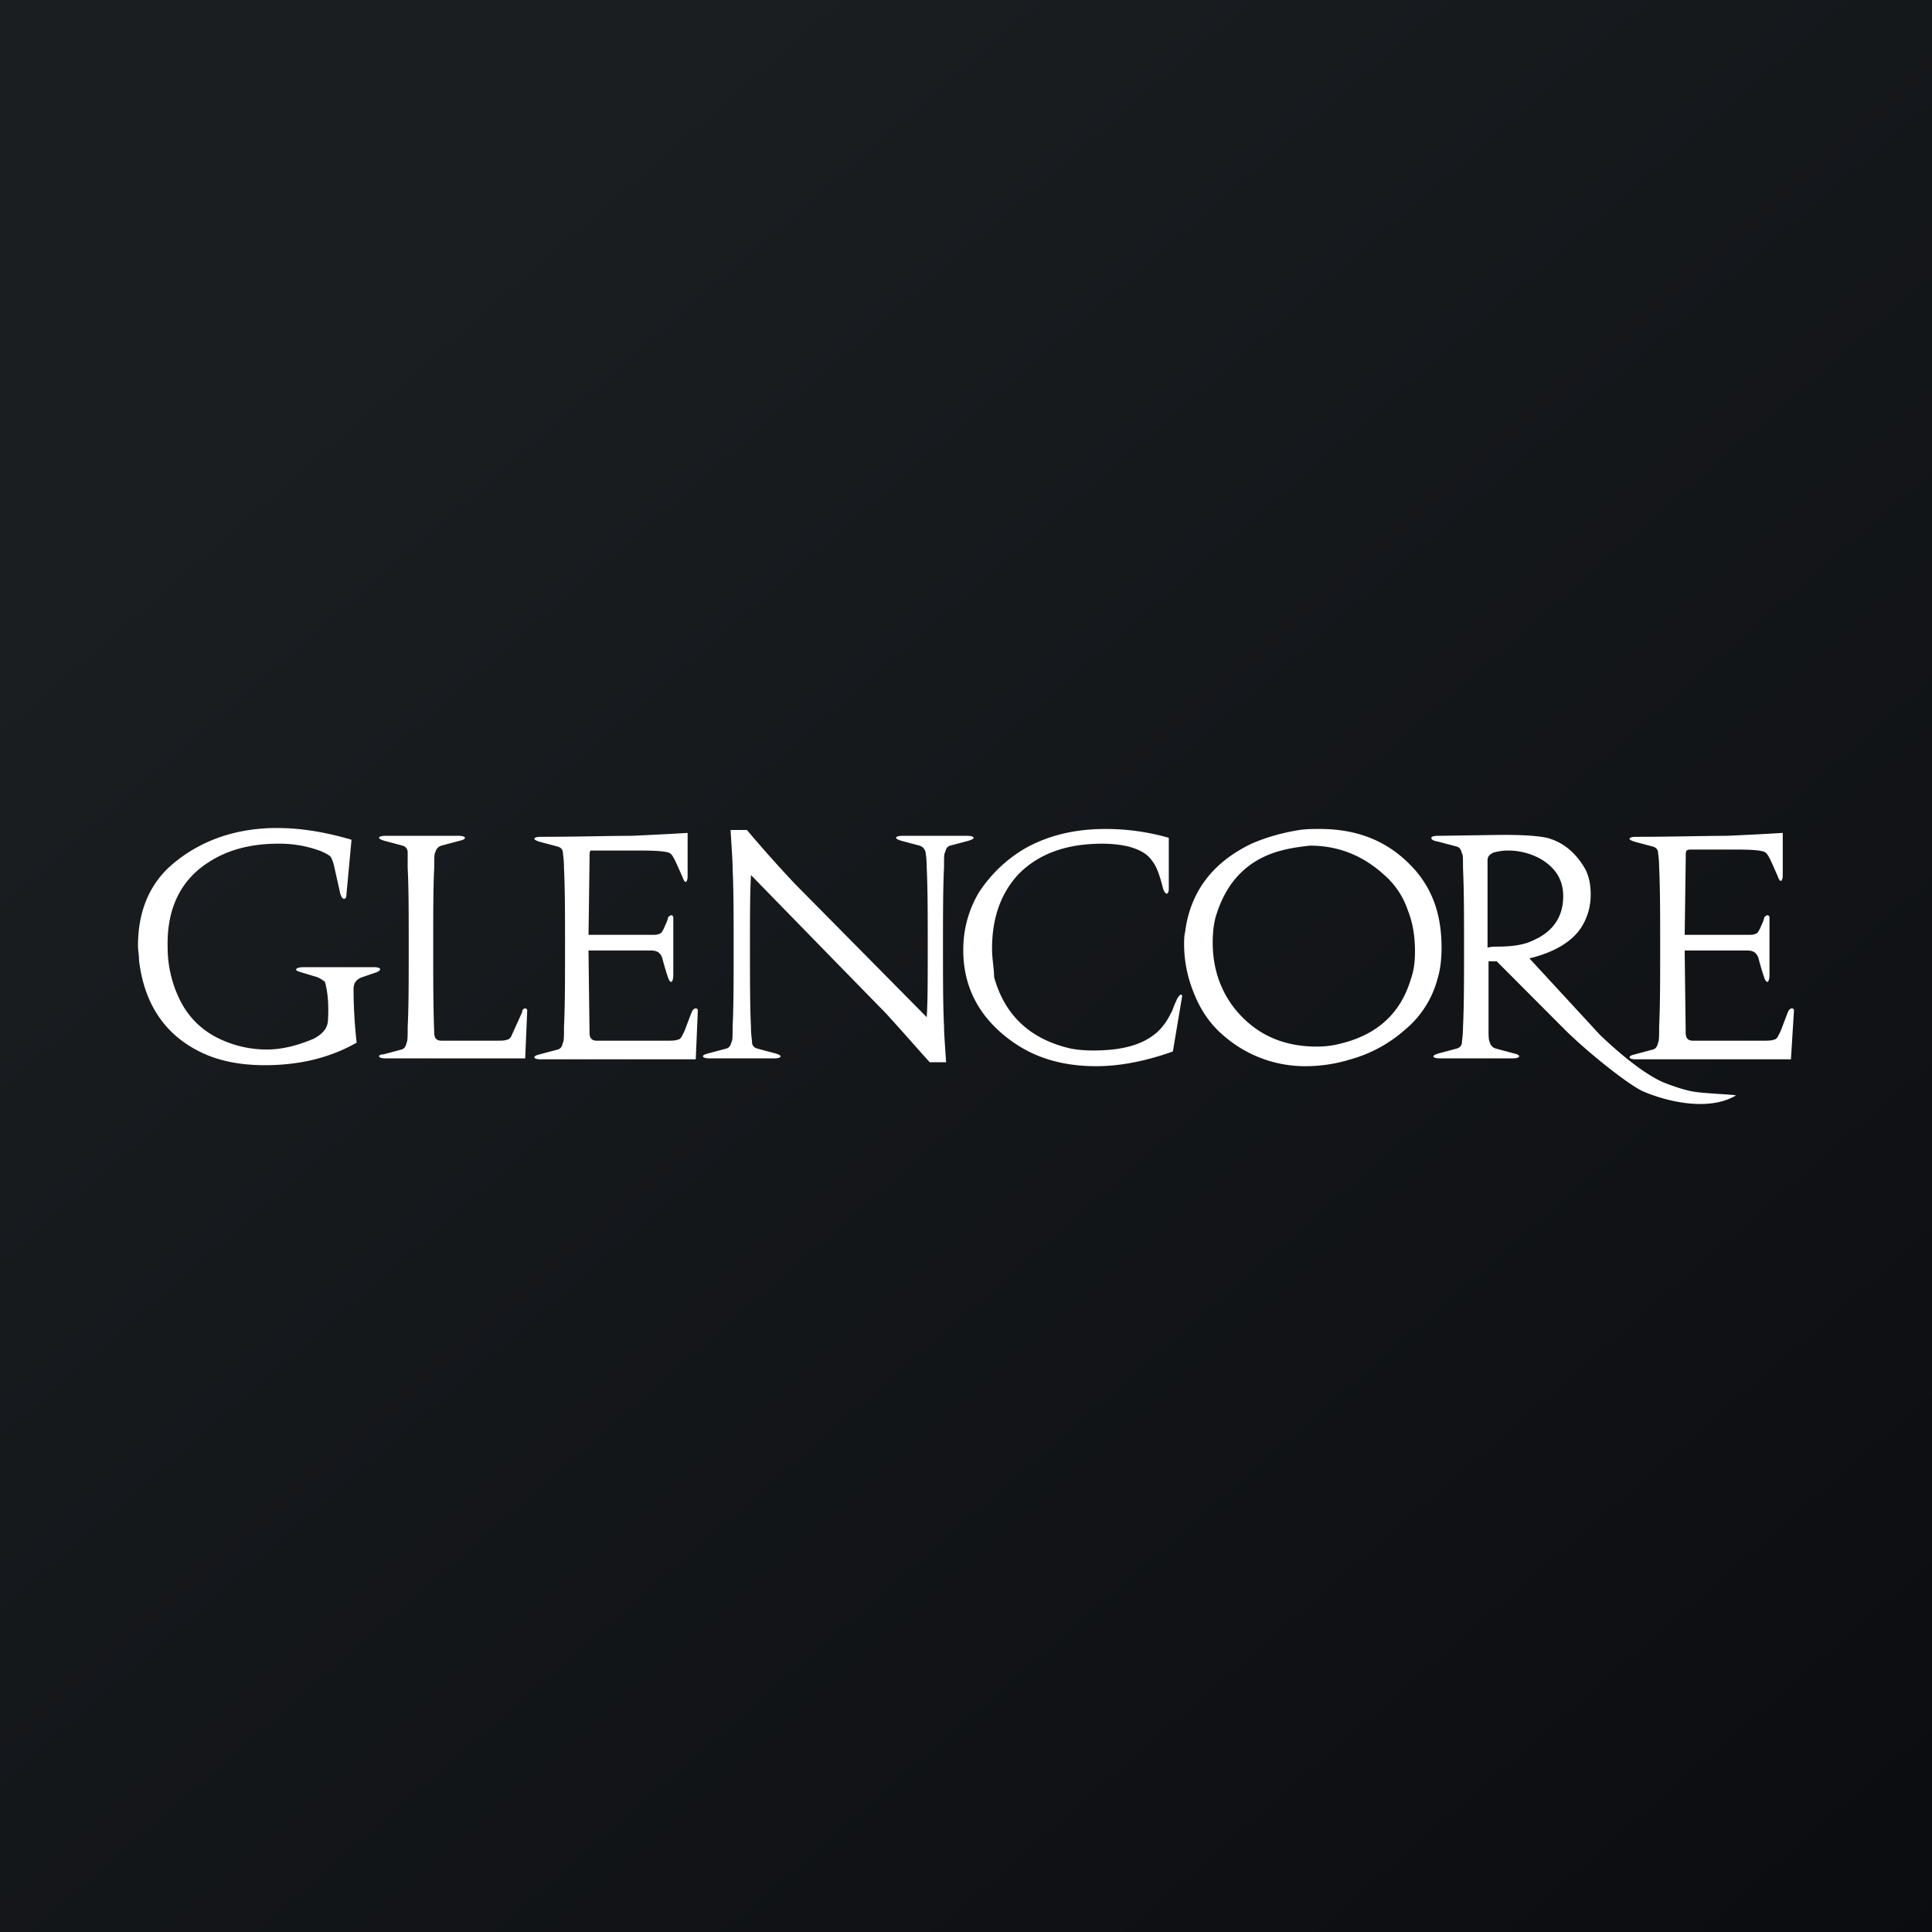
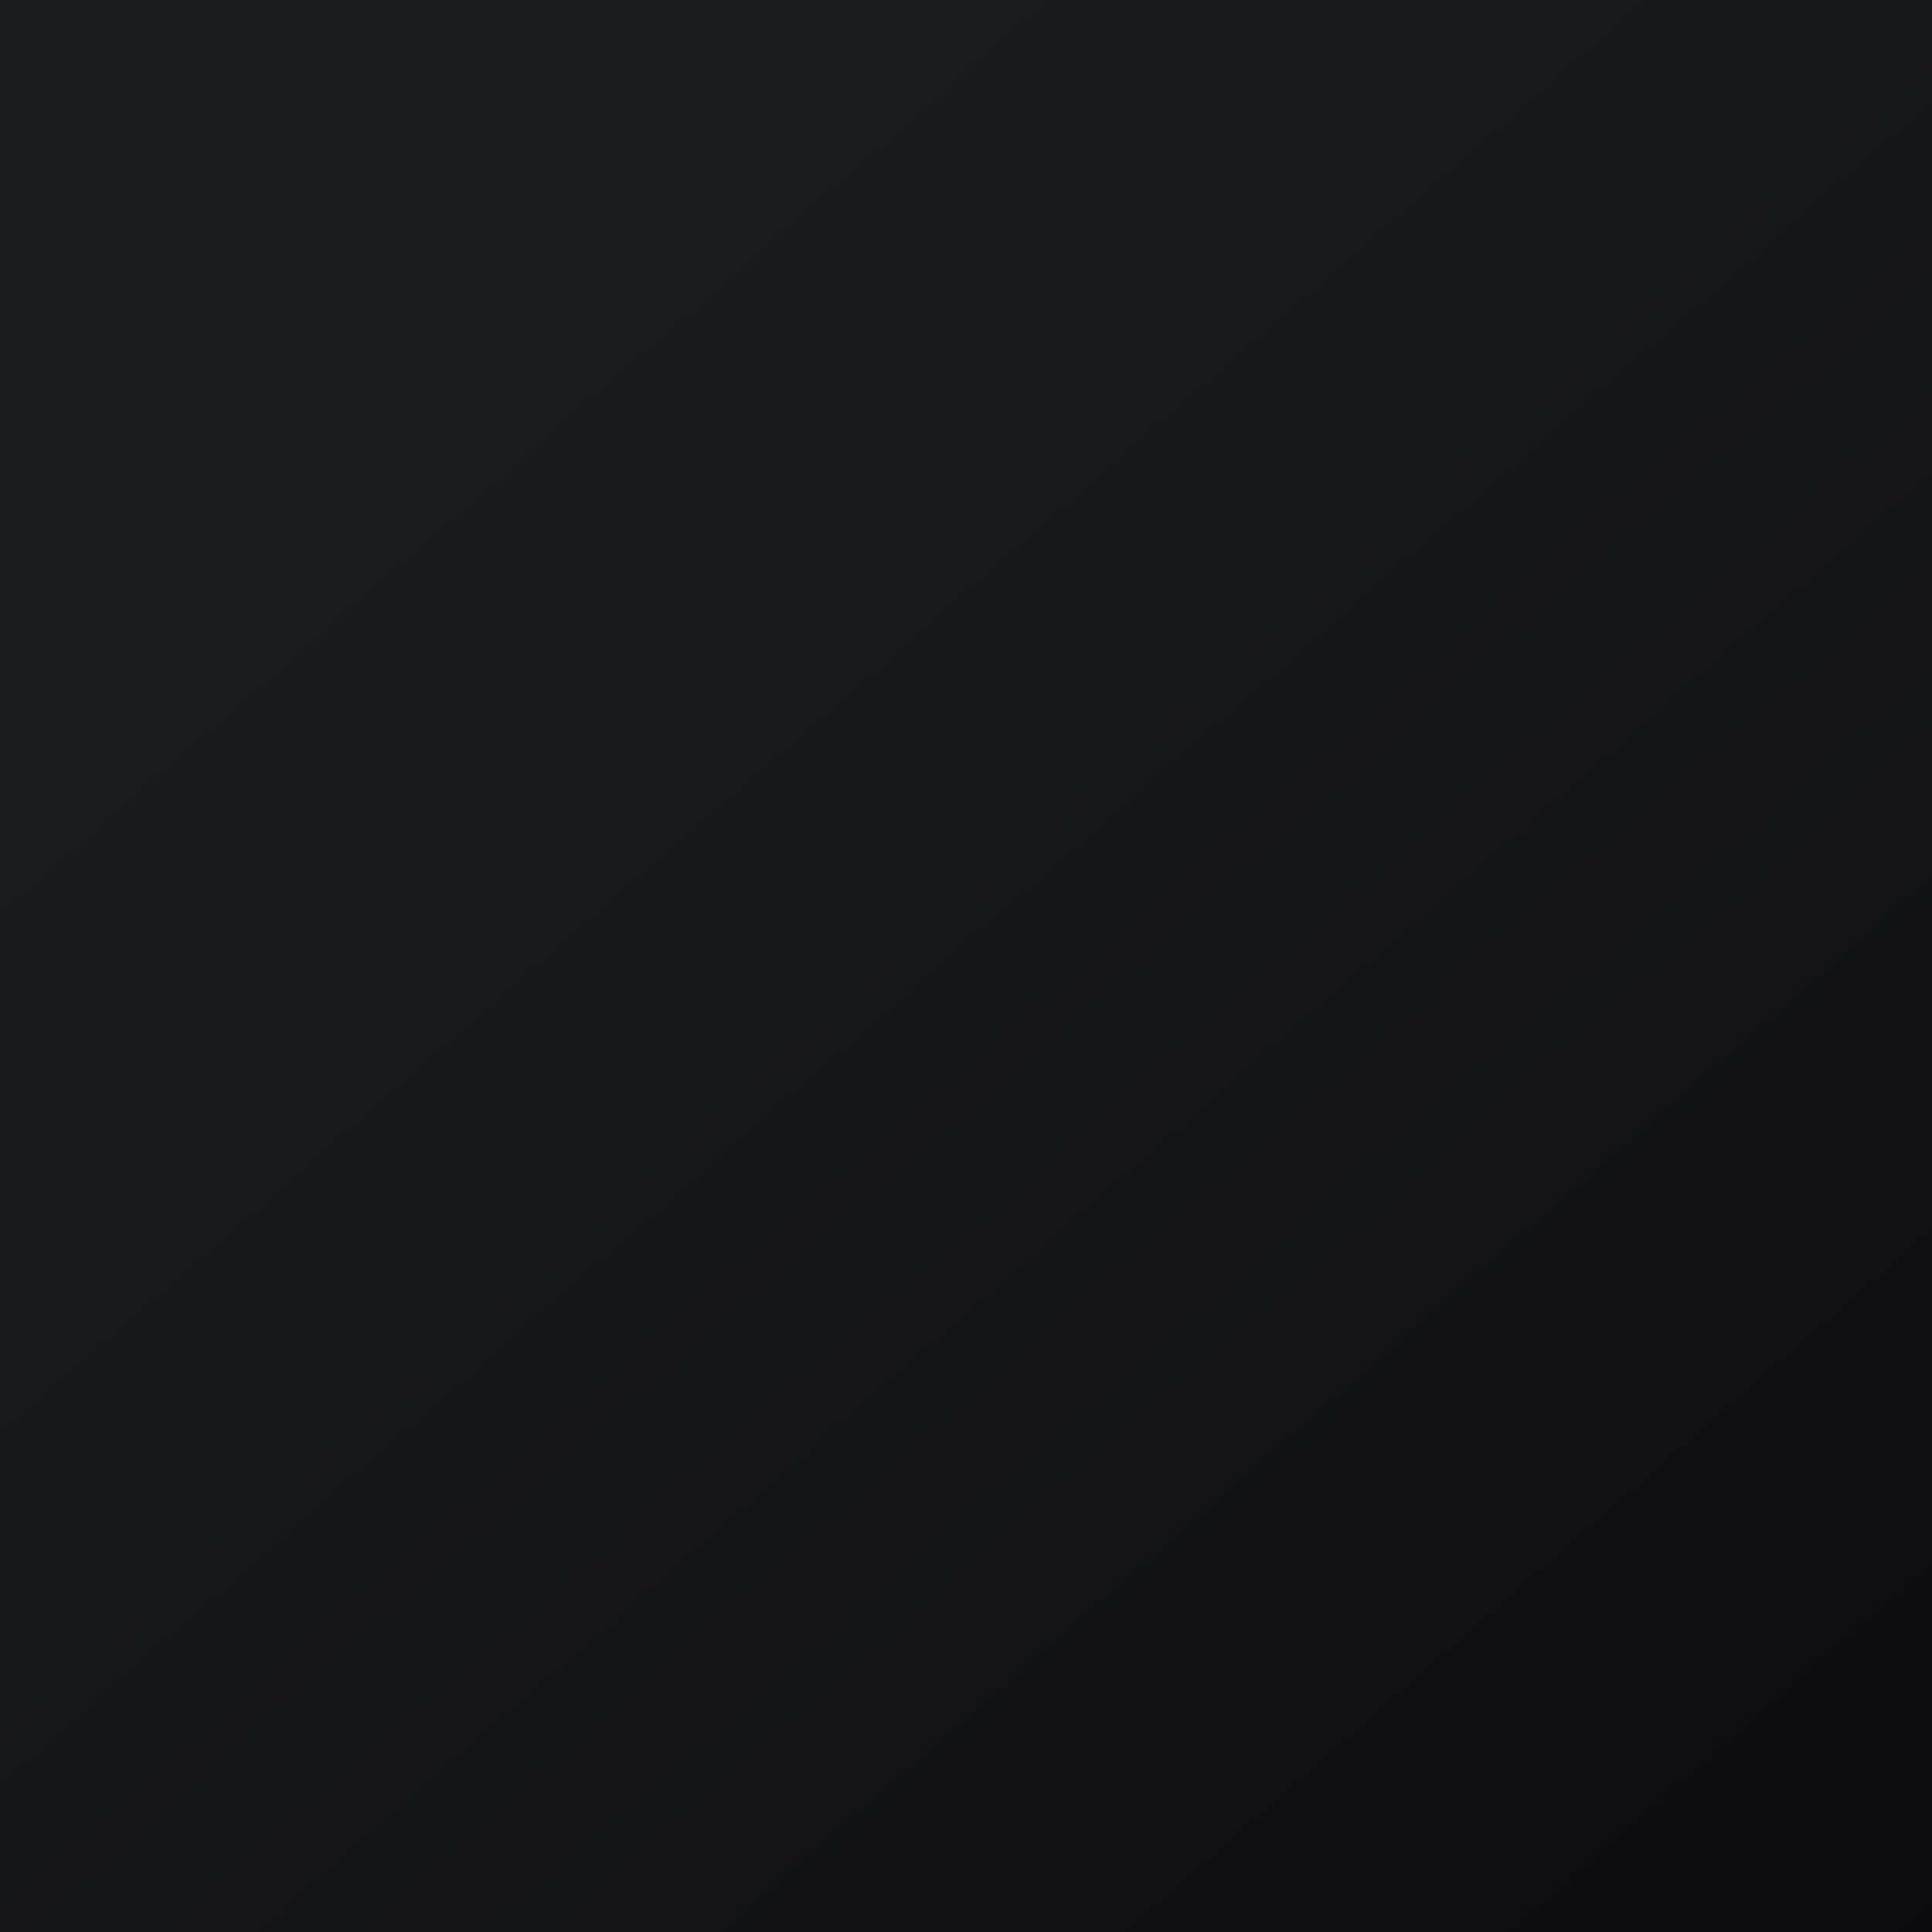
<svg xmlns="http://www.w3.org/2000/svg" width="56" height="56">
  <rect width="100%" height="100%" fill="#808080" stroke="none" />
  <path fill="url(#paint0_linear)" d="M0 0h56v56H0z" />
-   <path d="M9.182 28.319l-.474-.143c-.089-.028-.148-.056-.118-.085 0-.028.089-.057.207-.057h2.043c.119 0 .178.029.178.057 0 .029-.03.057-.089.085l-.415.143c-.177.056-.266.17-.266.34 0 .512.03 1.023.089 1.563-.8.455-1.688.653-2.665.653-.681 0-1.303-.113-1.836-.369-1.066-.511-1.658-1.42-1.806-2.67 0-.143-.03-.285-.03-.427 0-1.022.355-1.846 1.066-2.415.8-.653 1.806-.994 2.961-.994.681 0 1.392.114 2.162.34l-.148 1.592c0 .085-.03.142-.09.114-.029 0-.058-.057-.088-.142l-.178-.796a1.287 1.287 0 00-.088-.256c-.03-.056-.149-.113-.267-.17a3.376 3.376 0 00-1.273-.227c-.77 0-1.451.17-2.014.54-.8.51-1.214 1.335-1.184 2.471 0 .511.118.994.296 1.392.237.54.592.91 1.036 1.165a3.193 3.193 0 001.54.398c.444 0 .888-.114 1.362-.313.267-.142.415-.312.415-.568.03-.511-.03-.88-.09-1.08a.825.825 0 00-.236-.142zm2.635-3.154c.03.568.03 1.335.03 2.301 0 .966 0 1.705-.03 2.301 0 .256 0 .398-.03.455-.029.114-.058.17-.147.199l-.533.142c-.09 0-.119.028-.119.057 0 .028.06.057.178.057h4.057l.059-1.393c0-.028-.03-.056-.06-.056-.029 0-.088.028-.088.113l-.296.654c-.03.085-.09.142-.148.142-.06.028-.148.028-.326.028h-1.57c-.148 0-.207-.085-.207-.227-.03-.739-.03-1.563-.03-2.5 0-.966 0-1.733.03-2.302 0-.255 0-.397.03-.426.03-.113.089-.17.178-.199l.533-.142c.118-.028.148-.056.148-.085 0-.028-.06-.057-.178-.057h-2.132c-.119 0-.178.029-.178.057 0 .029.06.057.148.085l.533.142c.09.029.148.086.148.2v.454zm8.41 4.12c0-.029-.03-.057-.06-.057-.029 0-.088.028-.118.113-.148.37-.207.569-.266.654-.03.085-.089.142-.148.142-.06.028-.178.028-.326.028h-2.014c-.148 0-.207-.085-.207-.227l-.03-2.387h1.807c.178 0 .266.057.326.2.059.226.118.425.177.596.03.085.06.113.09.113.029 0 .058-.085.058-.198v-1.677c0-.028-.03-.056-.059-.056-.03 0-.06.028-.089.056-.03.142-.088.228-.118.313-.06.114-.089.17-.148.17-.03.029-.119.029-.237.029h-1.806l.03-2.245c0-.113 0-.17.029-.198h1.48c.474 0 .77.028.83.085.088.056.177.284.355.682.03.085.06.142.089.142.03 0 .059-.057.059-.17v-1.25c-.444.027-1.007.056-1.629.084-.68 0-1.57.029-2.635.029-.119 0-.178.028-.178.056 0 .029.06.057.148.086l.533.142c.09.028.148.085.148.199 0 .028.03.17.03.426.03.597.03 1.364.03 2.301 0 .91 0 1.676-.03 2.301 0 .256 0 .398-.03.455-.03.114-.059.17-.148.199l-.533.142c-.118.028-.148.057-.148.085 0 .029.06.057.178.057h4.5l.06-1.42zm7.196 1.505c-.03-.483-.06-.824-.06-1.051-.03-.597-.03-1.364-.03-2.301 0-.91 0-1.676.03-2.302 0-.255 0-.397.03-.426.03-.113.06-.17.148-.199l.533-.142c.089-.028.148-.056.148-.085 0-.028-.06-.057-.178-.057H26.15c-.118 0-.177.029-.177.057 0 .029.059.057.148.085l.533.142c.088.029.148.086.177.2 0 .028.03.17.03.425.03.626.03 1.393.03 2.302 0 .937 0 1.62-.03 2.045l-3.82-3.864a38.013 38.013 0 01-1.392-1.562h-.473c.03.511.059.88.059 1.108.03.625.03 1.392.03 2.301 0 .938 0 1.705-.03 2.301 0 .256 0 .398-.03.427-.03.113-.059.17-.148.198l-.533.143c-.118.028-.148.056-.148.085 0 .028.06.057.178.057h1.895c.118 0 .177-.029.177-.057 0-.029-.059-.057-.148-.085l-.532-.143c-.09-.028-.149-.085-.149-.198 0-.057-.03-.2-.03-.427-.029-.596-.029-1.363-.029-2.3 0-.91 0-1.592.03-2.103a2309.3 2309.3 0 003.909 4.006c.621.681 1.036 1.165 1.273 1.42h.474zm1.924-.596c.681.483 1.48.71 2.428.71.681 0 1.422-.142 2.221-.426l.267-1.591c0-.029 0-.057-.03-.057s-.089.057-.148.199c-.089.199-.118.312-.148.34a1.763 1.763 0 01-.385.54c-.414.37-1.007.54-1.865.54-.297 0-.563-.028-.77-.085-1.096-.284-1.807-.966-2.103-2.046 0-.255-.059-.51-.059-.823 0-.91.267-1.62.77-2.16.592-.596 1.392-.88 2.428-.88.267 0 .533.028.77.085.296.085.533.199.681.426.118.142.207.398.296.739.03.142.089.199.119.199s.059-.057.059-.142v-1.478a6.655 6.655 0 00-1.836-.256c-.918 0-1.688.2-2.34.569a4.013 4.013 0 00-1.332 1.278 3.203 3.203 0 00-.444 1.477c-.06 1.165.415 2.131 1.421 2.842zm7.907-5.569c-1.007.227-1.659.852-1.984 1.847-.09.255-.119.568-.119.852 0 .852.296 1.591.859 2.16.563.567 1.273.852 2.162.852.236 0 .473-.029.68-.086 1.067-.255 1.748-.88 2.044-1.875.089-.255.118-.511.118-.795 0-.426-.059-.824-.207-1.193a2.35 2.35 0 00-.681-1.023c-.622-.569-1.333-.853-2.162-.853-.237.029-.474.057-.71.114zm-.978-.17c.385-.17.86-.313 1.392-.398.207-.029.385-.029.592-.029 1.155 0 2.073.398 2.784 1.222.503.597.74 1.307.74 2.216 0 .313-.03.625-.118.91a2.872 2.872 0 01-.948 1.477 3.984 3.984 0 01-1.57.852 4.418 4.418 0 01-1.302.199 3.585 3.585 0 01-2.34-.852c-.414-.341-.71-.768-.917-1.307a3.723 3.723 0 01-.267-1.364c0-.114 0-.256.03-.37.148-1.164.8-2.017 1.924-2.556zm7.137 2.983c.444 0 .8-.057 1.066-.2.503-.226.8-.624.829-1.164.03-.511-.178-.91-.681-1.193a1.934 1.934 0 00-.948-.227c-.148 0-.266.028-.385.056-.118.057-.177.114-.177.228v2.528c.118-.028.207-.028.296-.028zm-1.925-3.154c0-.028.06-.057.178-.057l1.895-.028c.592 0 1.007.028 1.273.085.444.114.8.398 1.066.824.148.227.207.511.207.824 0 .34-.088.653-.266.938-.267.426-.8.738-1.51.909l2.043 2.216c.414.397 1.184 1.08 1.806 1.363.06.029.563.228.918.285.326.056 1.273.085 1.214.113-.829.483-2.073.142-2.665-.113-.414-.17-1.658-1.165-2.31-1.819l-1.954-1.96h-.237v1.903c0 .228 0 .37.03.427.03.113.089.17.177.198l.533.143c.119.028.148.056.148.085 0 .028-.059.057-.177.057h-2.132c-.119 0-.178-.029-.178-.057 0-.029.06-.057.148-.085l.533-.143c.09-.028.148-.085.148-.198 0-.029.03-.2.03-.427.03-.596.03-1.363.03-2.3 0-.91 0-1.677-.03-2.302 0-.256 0-.398-.03-.426-.03-.114-.059-.17-.148-.2l-.533-.141c-.148-.029-.207-.057-.207-.114zm10.512 5c0-.028-.03-.056-.06-.056-.029 0-.088.028-.118.113-.148.37-.207.569-.266.654-.03.085-.089.142-.148.142-.06.028-.178.028-.326.028h-2.014c-.148 0-.207-.085-.207-.227l-.03-2.387h1.807c.178 0 .266.057.326.2.059.226.118.425.177.596.03.085.06.113.09.113.029 0 .058-.085.058-.198v-1.677c0-.028-.03-.056-.059-.056-.03 0-.06.028-.089.056-.03.142-.089.228-.118.313-.06.114-.089.17-.148.17-.03.029-.119.029-.237.029h-1.806l.03-2.245c0-.113 0-.17.029-.198.03-.029.089-.029.178-.029h1.273c.474 0 .77.029.829.085.089.057.178.284.355.682.03.085.06.142.09.142.029 0 .058-.057.058-.17v-1.222c-.444.029-1.007.057-1.628.085-.681 0-1.57.029-2.636.029-.118 0-.177.028-.177.056 0 .029.059.057.148.086l.533.142c.088.028.148.085.148.199 0 .028.03.17.03.426.029.597.029 1.364.029 2.301 0 .91 0 1.676-.03 2.301 0 .256 0 .398-.03.455-.029.114-.059.17-.147.199l-.533.142c-.119.028-.148.057-.148.085 0 .029.059.057.177.057h4.501l.089-1.42z" fill="#fff" />
  <defs>
    <linearGradient id="paint0_linear" x1="10.418" y1="9.712" x2="68.147" y2="76.017" gradientUnits="userSpaceOnUse">
      <stop stop-color="#1A1E21" />
      <stop offset="1" stop-color="#06060A" />
    </linearGradient>
  </defs>
</svg>